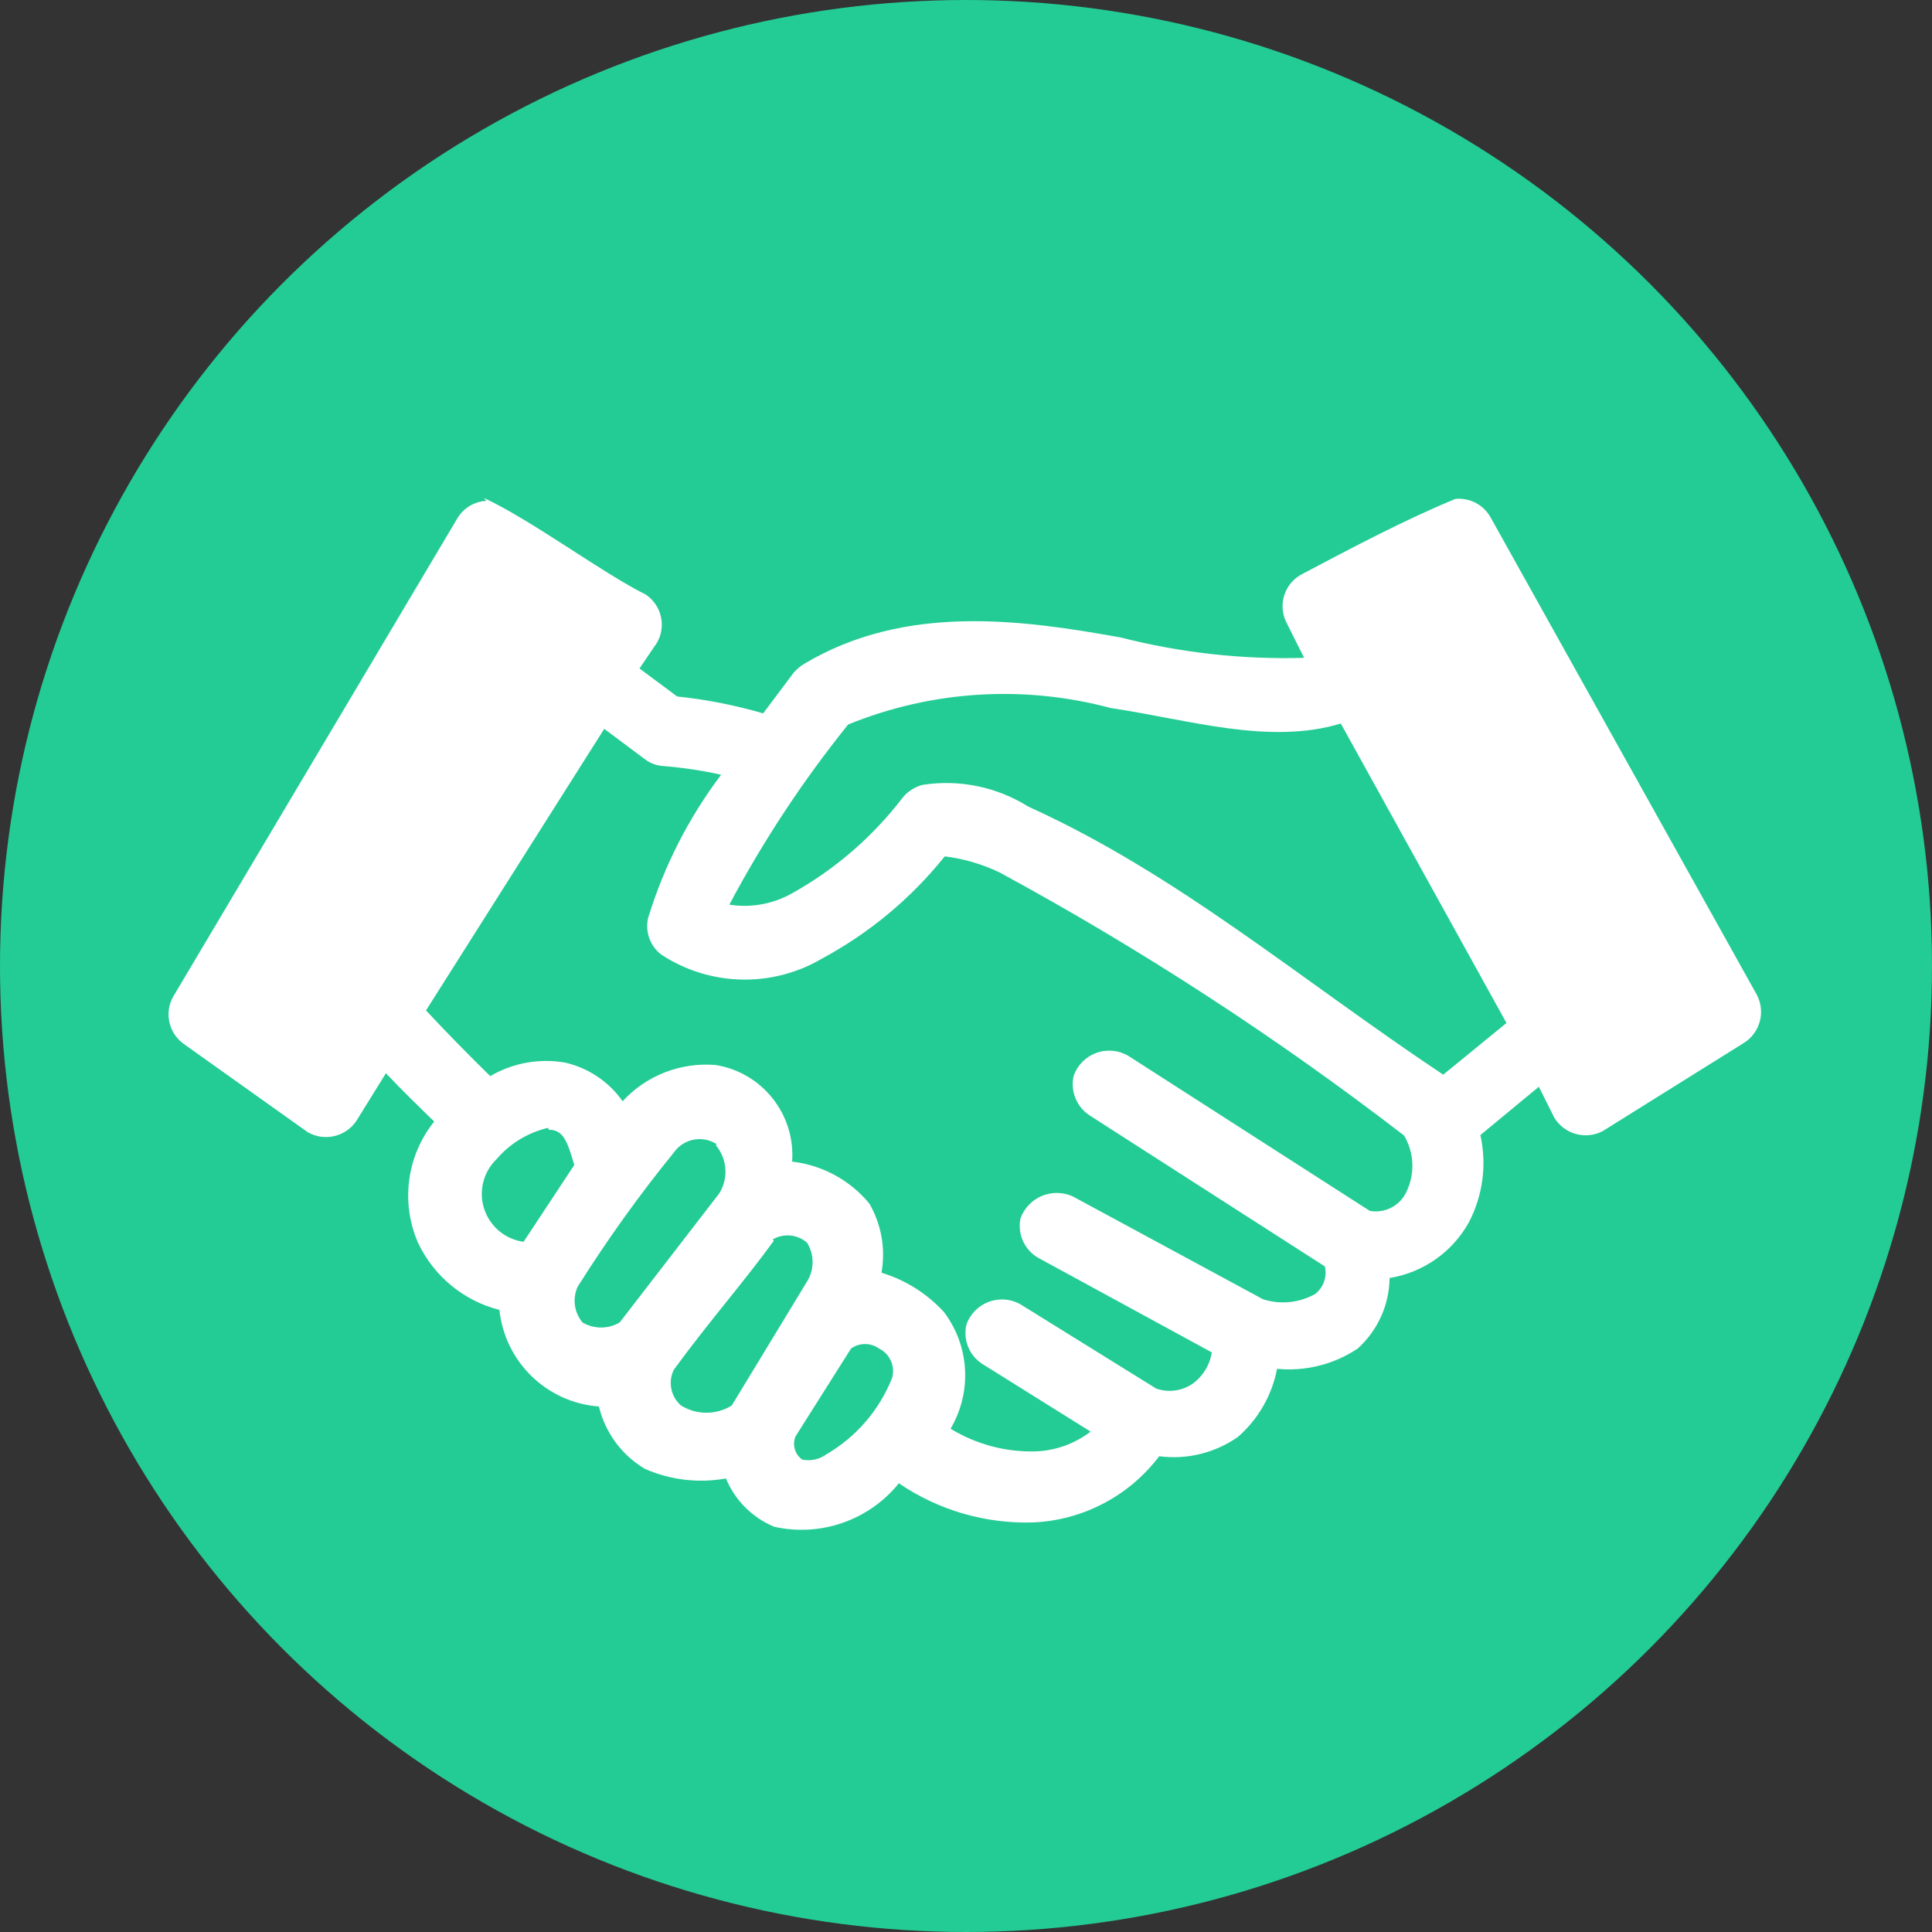
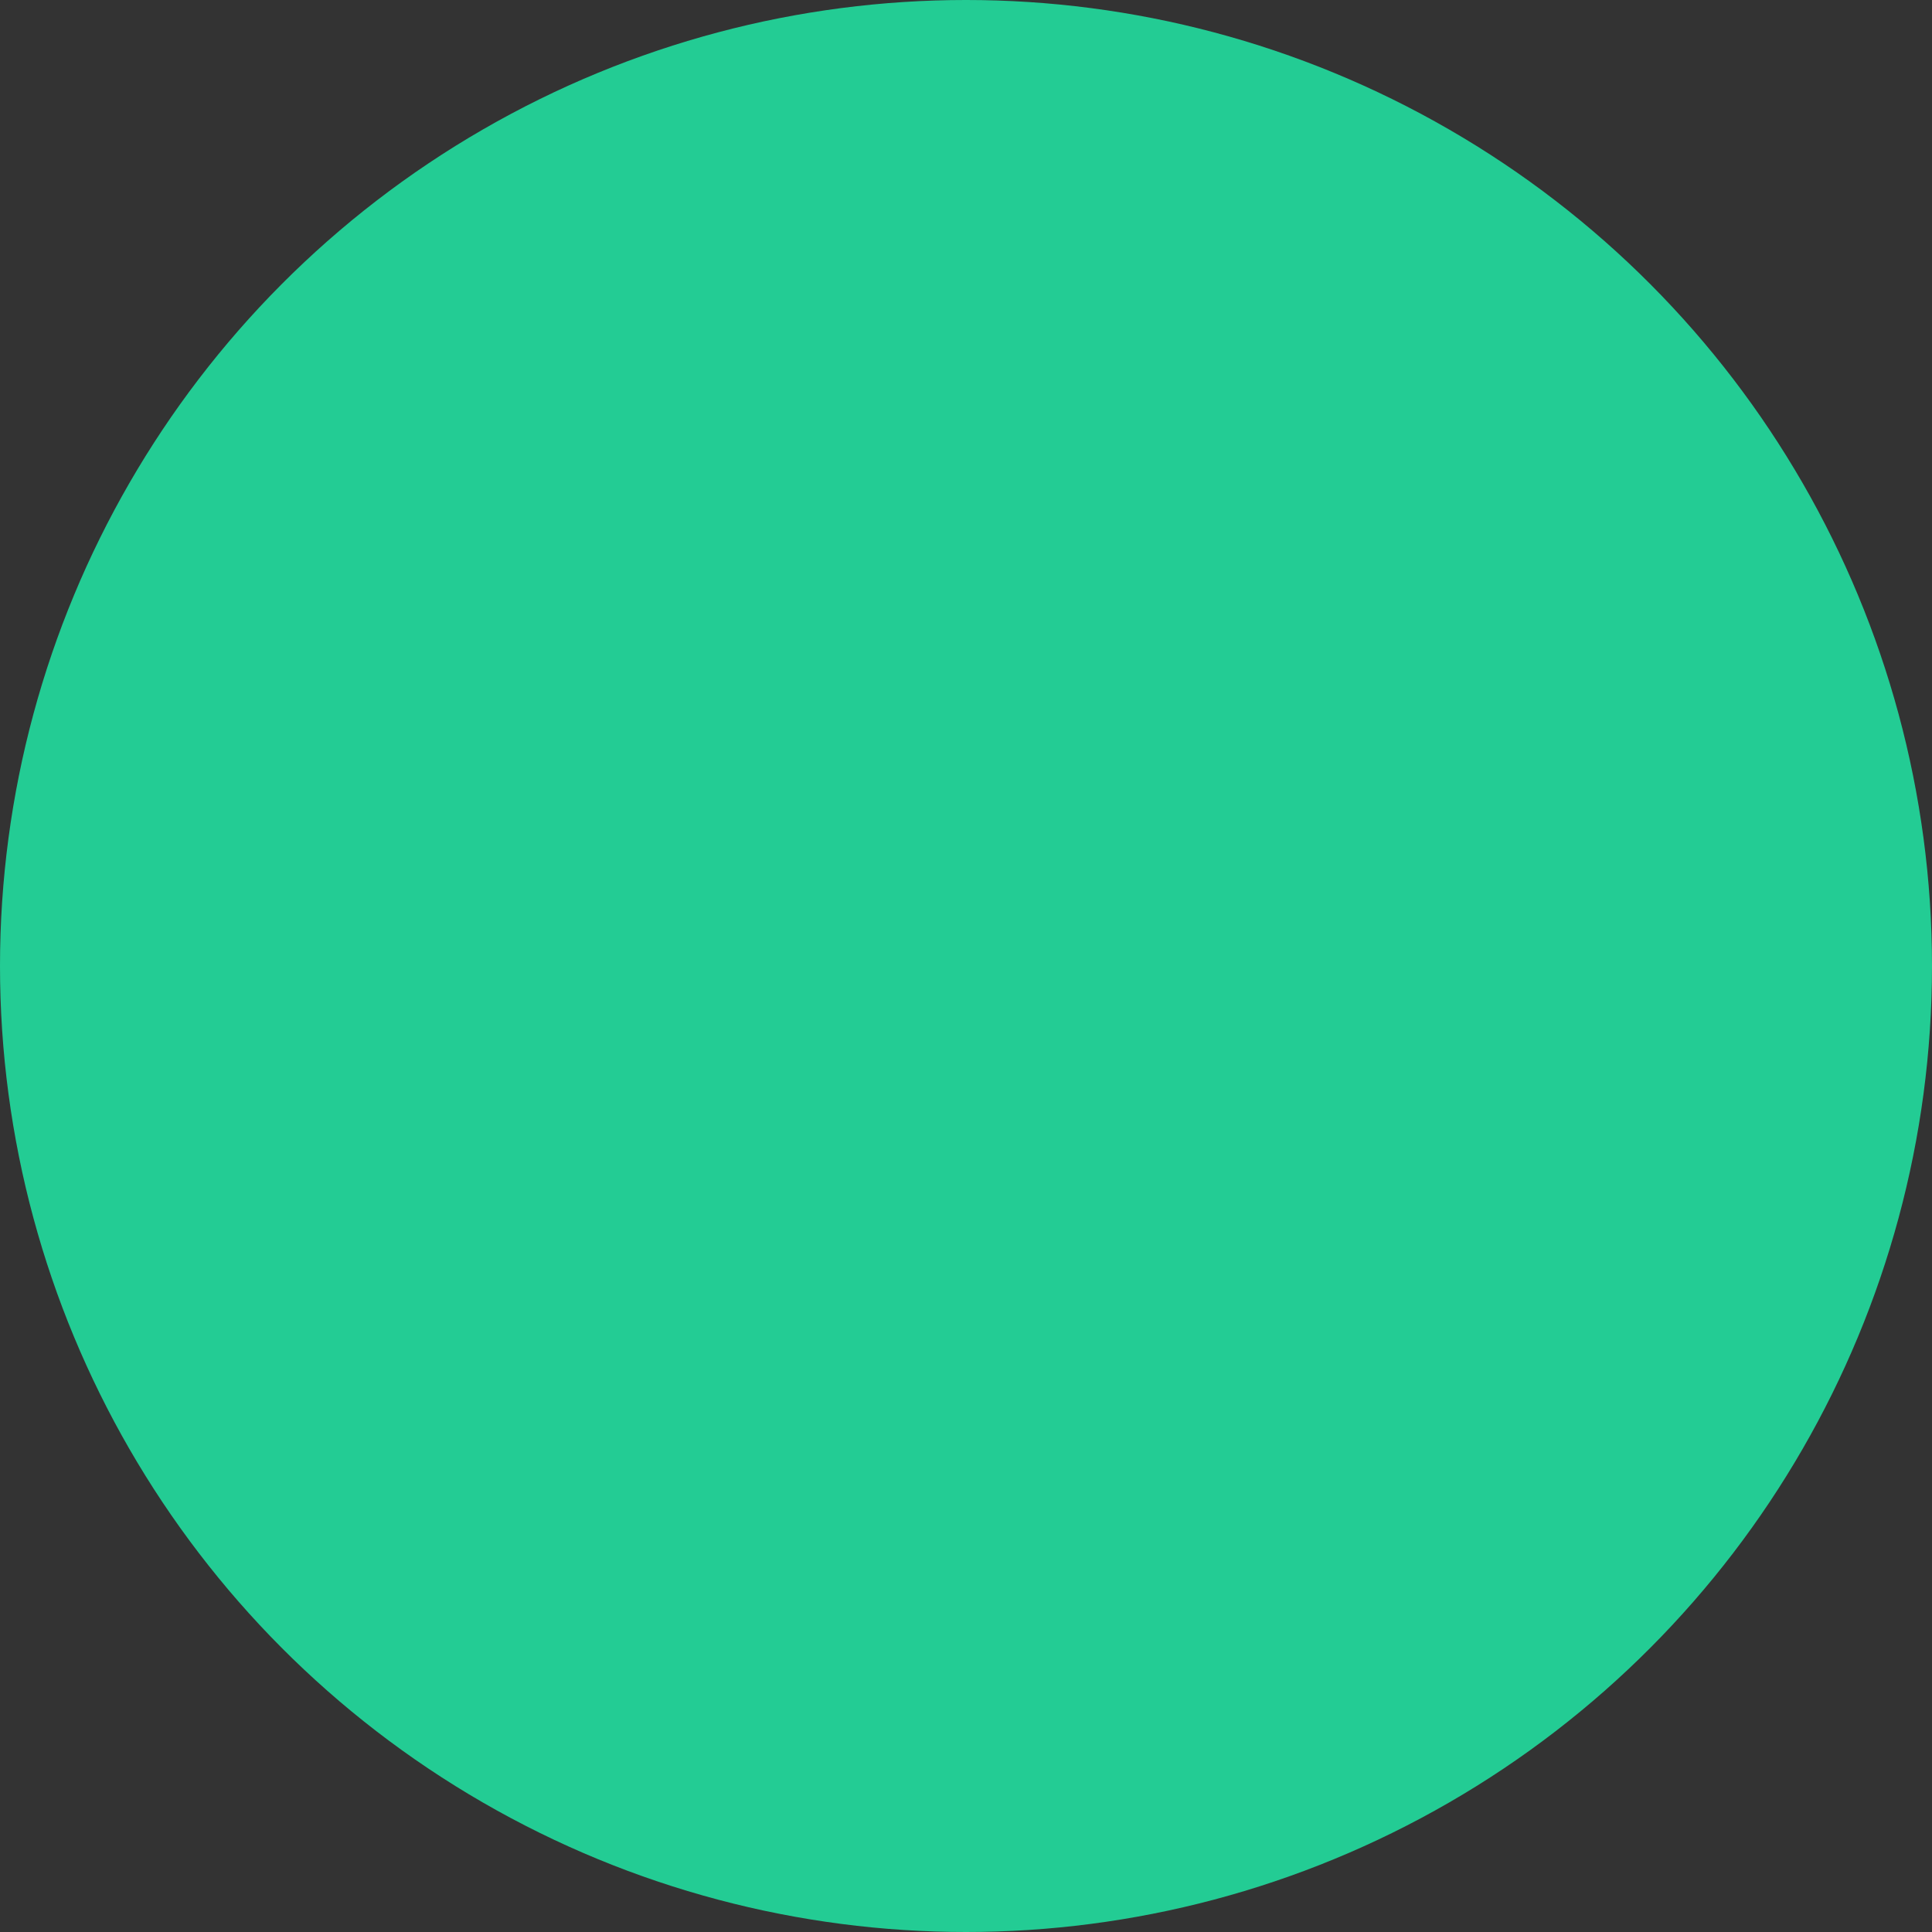
<svg xmlns="http://www.w3.org/2000/svg" width="40px" height="40px" viewBox="0 0 40 40" version="1.1">
  <rect x="0" y="0" width="40" height="40" fill="#333333" stroke="none" />
  <title>4 Billing Copy</title>
  <g id="Mobile-Page" stroke="none" stroke-width="1" fill="none" fill-rule="evenodd">
    <g id="Mobile-Product-Page---Available" transform="translate(-350, -1123)" fill-rule="nonzero">
      <g id="1" transform="translate(136, 700)">
        <g id="Stacked-Group" transform="translate(80, 80)">
          <g id="Row-2" transform="translate(0, 343)">
            <g id="7-Support-2" transform="translate(134, 0)">
              <circle id="Oval" fill="#23CC94" cx="20" cy="20" r="20" />
-               <path d="M10.07,10.37 C9.822,10.382 9.597,10.517 9.47,10.73 L3.6,20.61 C3.395,20.944 3.482,21.38 3.8,21.61 L6.37,23.44 C6.71,23.636 7.143,23.541 7.37,23.22 L7.99,22.22 C8.33,22.58 8.68,22.92 8.99,23.22 C8.423,23.926 8.293,24.888 8.65,25.72 C8.975,26.417 9.595,26.931 10.34,27.12 C10.453,28.197 11.32,29.039 12.4,29.12 C12.53,29.661 12.872,30.126 13.35,30.41 C13.878,30.643 14.463,30.712 15.03,30.61 C15.217,31.063 15.577,31.423 16.03,31.61 C16.991,31.825 17.991,31.476 18.61,30.71 C19.431,31.269 20.408,31.553 21.4,31.52 C22.427,31.472 23.38,30.97 24,30.15 C24.574,30.225 25.156,30.082 25.63,29.75 C26.05,29.383 26.335,28.887 26.44,28.34 C27.028,28.397 27.619,28.249 28.11,27.92 C28.524,27.547 28.763,27.017 28.77,26.46 C29.464,26.347 30.068,25.924 30.41,25.31 C30.701,24.754 30.786,24.113 30.65,23.5 L31.86,22.5 L32.18,23.14 C32.388,23.482 32.825,23.604 33.18,23.42 L36.11,21.59 C36.445,21.376 36.558,20.94 36.37,20.59 L30.86,10.71 C30.714,10.449 30.427,10.3 30.13,10.33 C29.07,10.77 28.01,11.33 26.97,11.88 C26.601,12.063 26.45,12.51 26.63,12.88 L27,13.62 C25.723,13.657 24.448,13.516 23.21,13.2 C21.16,12.83 18.74,12.49 16.64,13.75 C16.561,13.799 16.49,13.86 16.43,13.93 L15.8,14.77 C15.218,14.6 14.623,14.482 14.02,14.42 L13.24,13.84 L13.6,13.31 C13.799,12.968 13.698,12.531 13.37,12.31 C12.48,11.87 11.01,10.77 10.02,10.31 L10.07,10.37 Z M23,14.66 C24.62,14.9 26.27,15.43 27.76,14.98 L31.19,21.18 L29.88,22.25 C26.88,20.25 24.38,18.1 21.29,16.7 C20.638,16.291 19.86,16.131 19.1,16.25 C18.945,16.291 18.805,16.378 18.7,16.5 C18.076,17.319 17.29,18 16.39,18.5 C15.998,18.719 15.544,18.8 15.1,18.73 C15.8,17.412 16.624,16.163 17.56,15 C19.288,14.295 21.198,14.176 23,14.66 L23,14.66 Z M12.51,15.09 L13.34,15.71 C13.452,15.799 13.588,15.851 13.73,15.86 C14.134,15.892 14.535,15.952 14.93,16.04 C14.258,16.931 13.747,17.933 13.42,19 C13.35,19.29 13.46,19.593 13.7,19.77 C14.706,20.426 15.997,20.453 17.03,19.84 C18.006,19.313 18.866,18.596 19.56,17.73 C19.952,17.779 20.333,17.89 20.69,18.06 C23.624,19.651 26.426,21.474 29.07,23.51 C29.276,23.857 29.298,24.283 29.13,24.65 C29.004,24.953 28.683,25.128 28.36,25.07 L23.36,21.86 C23.16,21.742 22.917,21.72 22.699,21.799 C22.48,21.878 22.308,22.051 22.23,22.27 C22.154,22.591 22.291,22.925 22.57,23.1 L27.43,26.22 C27.48,26.433 27.402,26.655 27.23,26.79 C26.901,26.975 26.51,27.015 26.15,26.9 L22.21,24.77 C22.008,24.678 21.777,24.675 21.572,24.76 C21.367,24.846 21.207,25.012 21.13,25.22 C21.058,25.55 21.213,25.889 21.51,26.05 L25.09,28 C25.051,28.244 24.923,28.465 24.73,28.62 C24.506,28.794 24.208,28.843 23.94,28.75 L21.12,27 C20.92,26.89 20.682,26.873 20.468,26.954 C20.255,27.035 20.087,27.205 20.01,27.42 C19.933,27.736 20.066,28.065 20.34,28.24 L22.58,29.64 C22.249,29.893 21.847,30.037 21.43,30.05 C20.814,30.065 20.206,29.901 19.68,29.58 C20.13,28.82 20.075,27.863 19.54,27.16 C19.19,26.78 18.744,26.5 18.25,26.35 C18.338,25.859 18.249,25.352 18,24.92 C17.6,24.434 17.026,24.122 16.4,24.05 C16.47,23.075 15.785,22.208 14.82,22.05 C14.095,21.988 13.383,22.265 12.89,22.8 C12.606,22.395 12.182,22.11 11.7,22 C11.166,21.907 10.617,22.006 10.15,22.28 C9.7,21.84 9.26,21.39 8.82,20.92 L12.51,15.09 Z M11.36,23.39 C11.65,23.39 11.74,23.6 11.89,24.12 L10.84,25.71 C10.46,25.658 10.144,25.394 10.025,25.03 C9.905,24.666 10.005,24.266 10.28,24 C10.558,23.674 10.933,23.447 11.35,23.35 L11.36,23.39 Z M14.82,23.71 C15.058,23.993 15.087,24.397 14.89,24.71 L12.83,27.38 C12.592,27.52 12.298,27.52 12.06,27.38 C11.887,27.173 11.848,26.885 11.96,26.64 C12.57,25.67 13.237,24.739 13.96,23.85 C14.164,23.571 14.551,23.501 14.84,23.69 L14.82,23.71 Z M16,25.66 C16.227,25.528 16.513,25.556 16.71,25.73 C16.862,25.975 16.862,26.285 16.71,26.53 L15.15,29.1 C14.828,29.299 14.422,29.299 14.1,29.1 C13.888,28.916 13.827,28.612 13.95,28.36 C14.68,27.36 15.38,26.57 16.02,25.69 L16,25.66 Z M17.62,27.92 C17.794,27.796 18.026,27.796 18.2,27.92 C18.426,28.031 18.539,28.288 18.47,28.53 C18.206,29.194 17.727,29.75 17.11,30.11 C16.966,30.215 16.785,30.254 16.61,30.22 C16.457,30.112 16.399,29.913 16.47,29.74 L17.62,27.92 Z" id="Shape" fill="#FFFFFF" />
            </g>
          </g>
        </g>
      </g>
    </g>
  </g>
</svg>